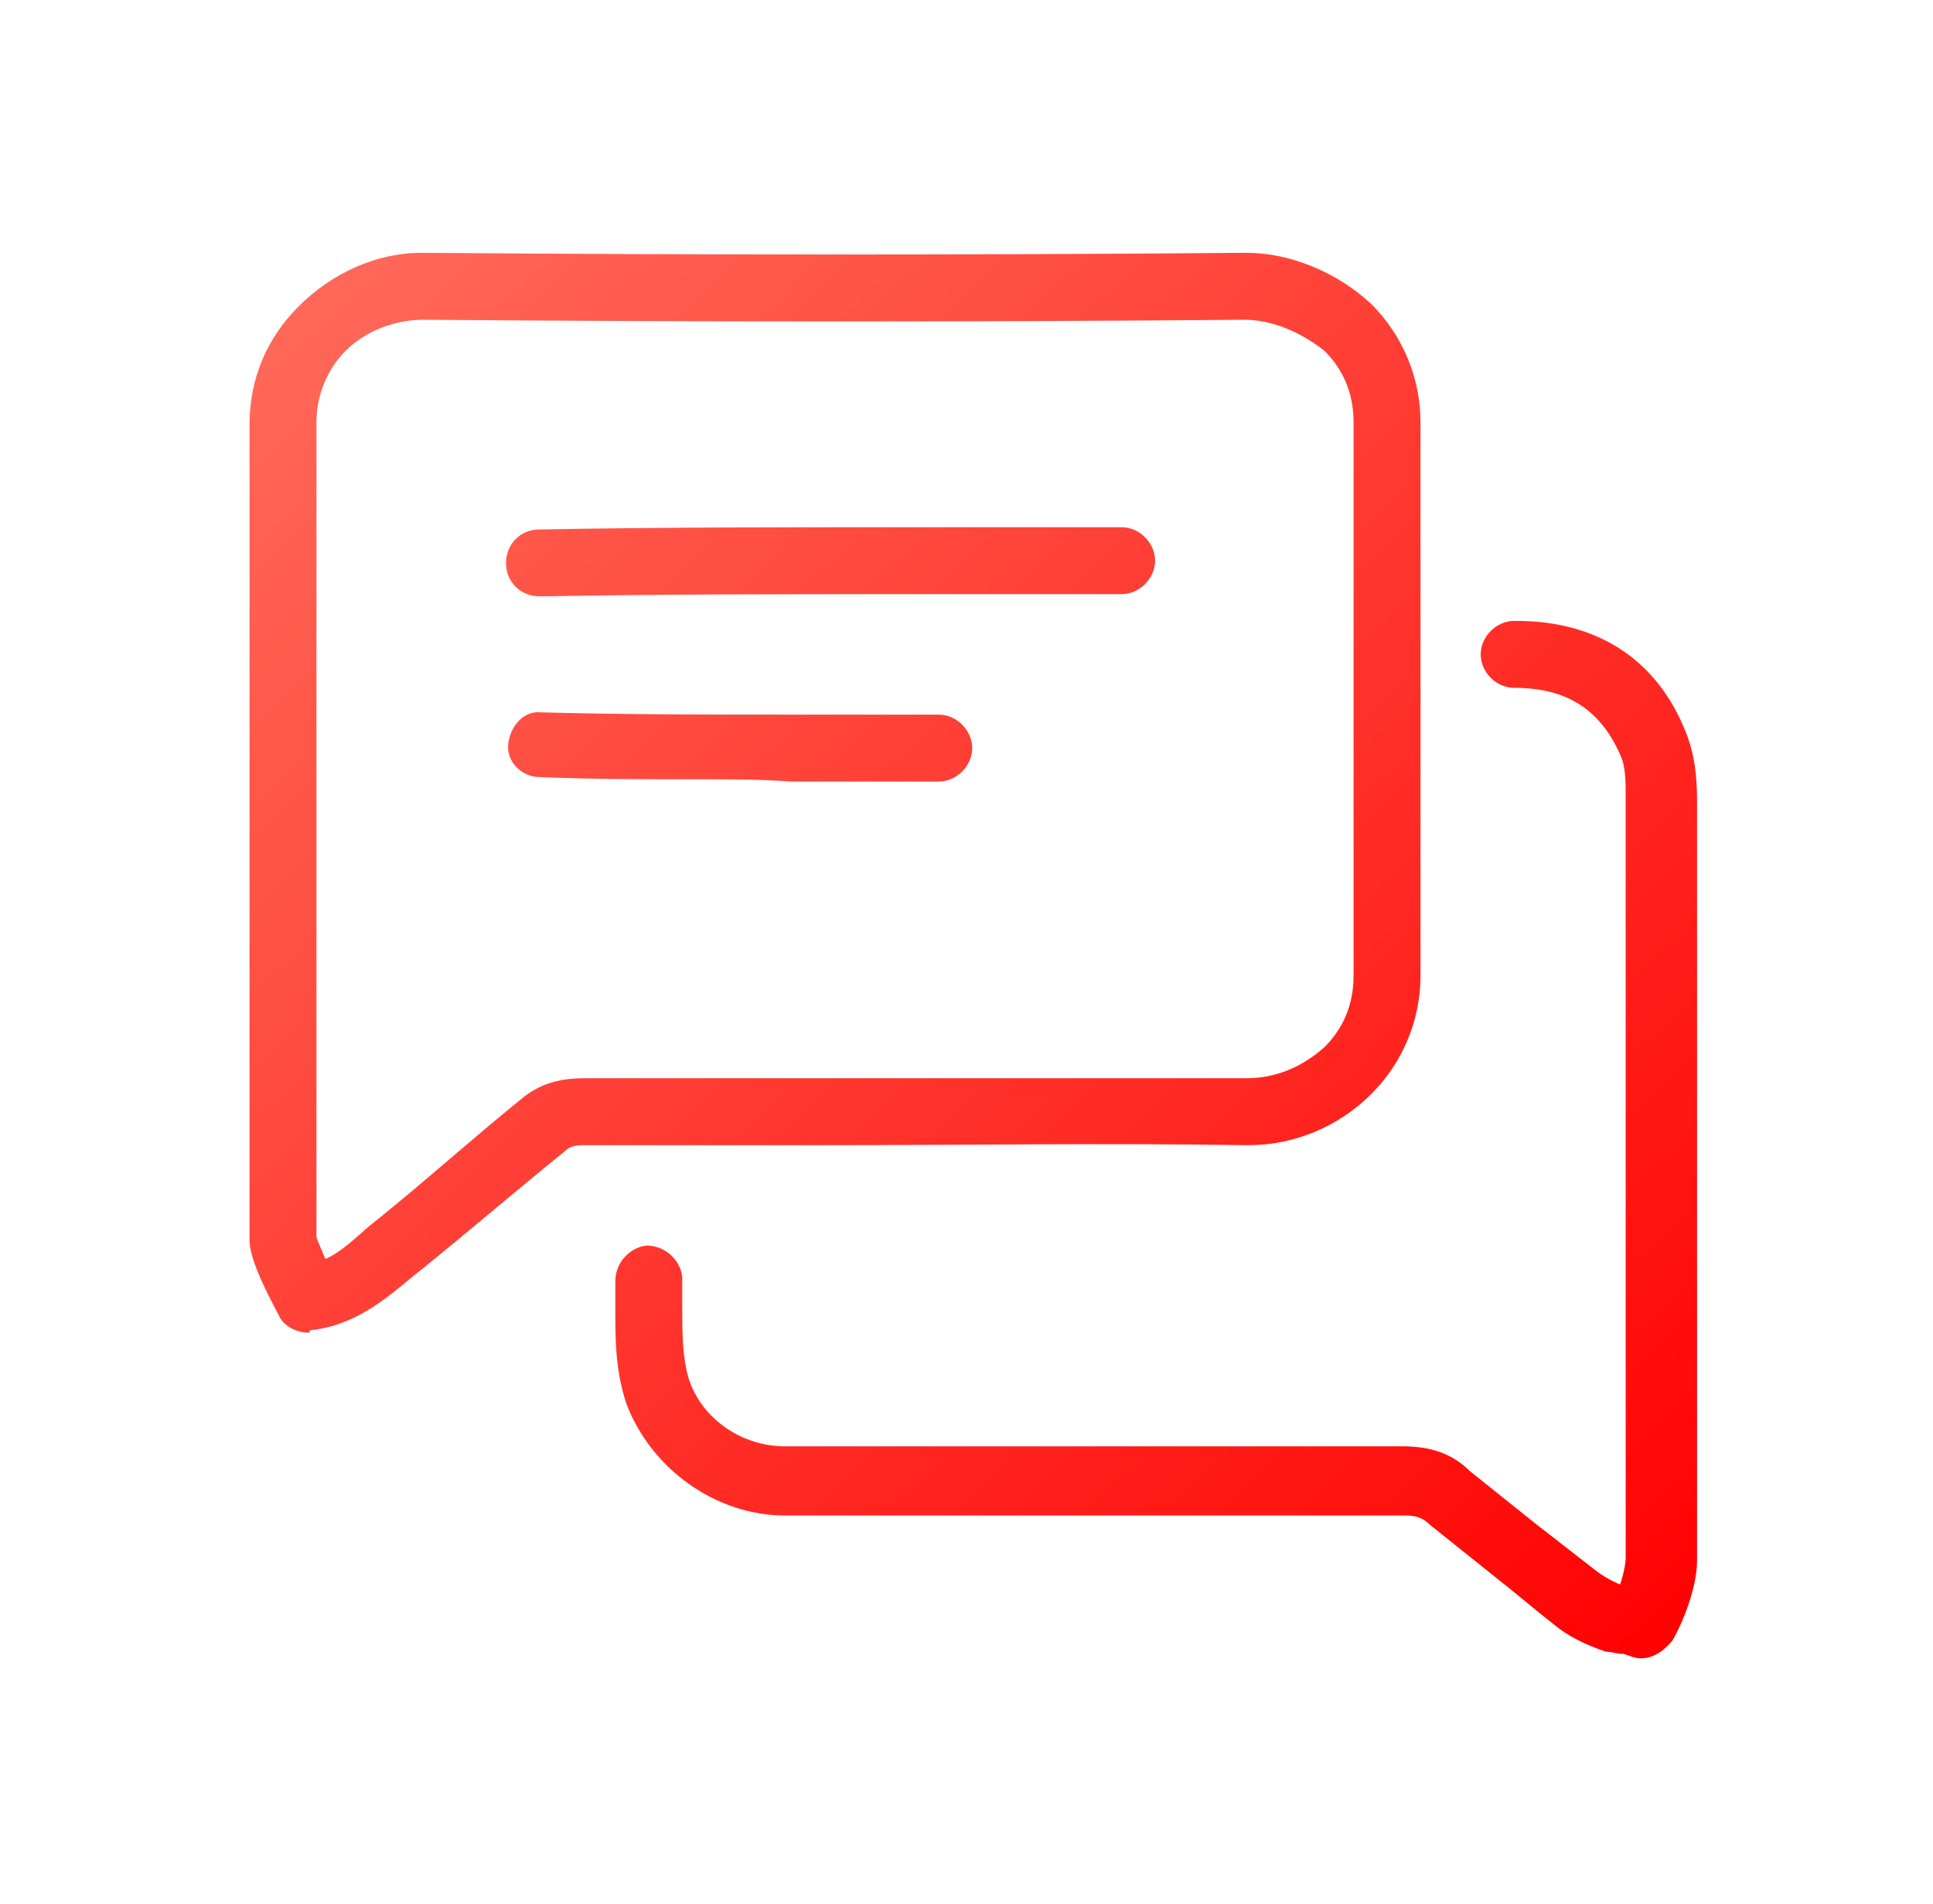
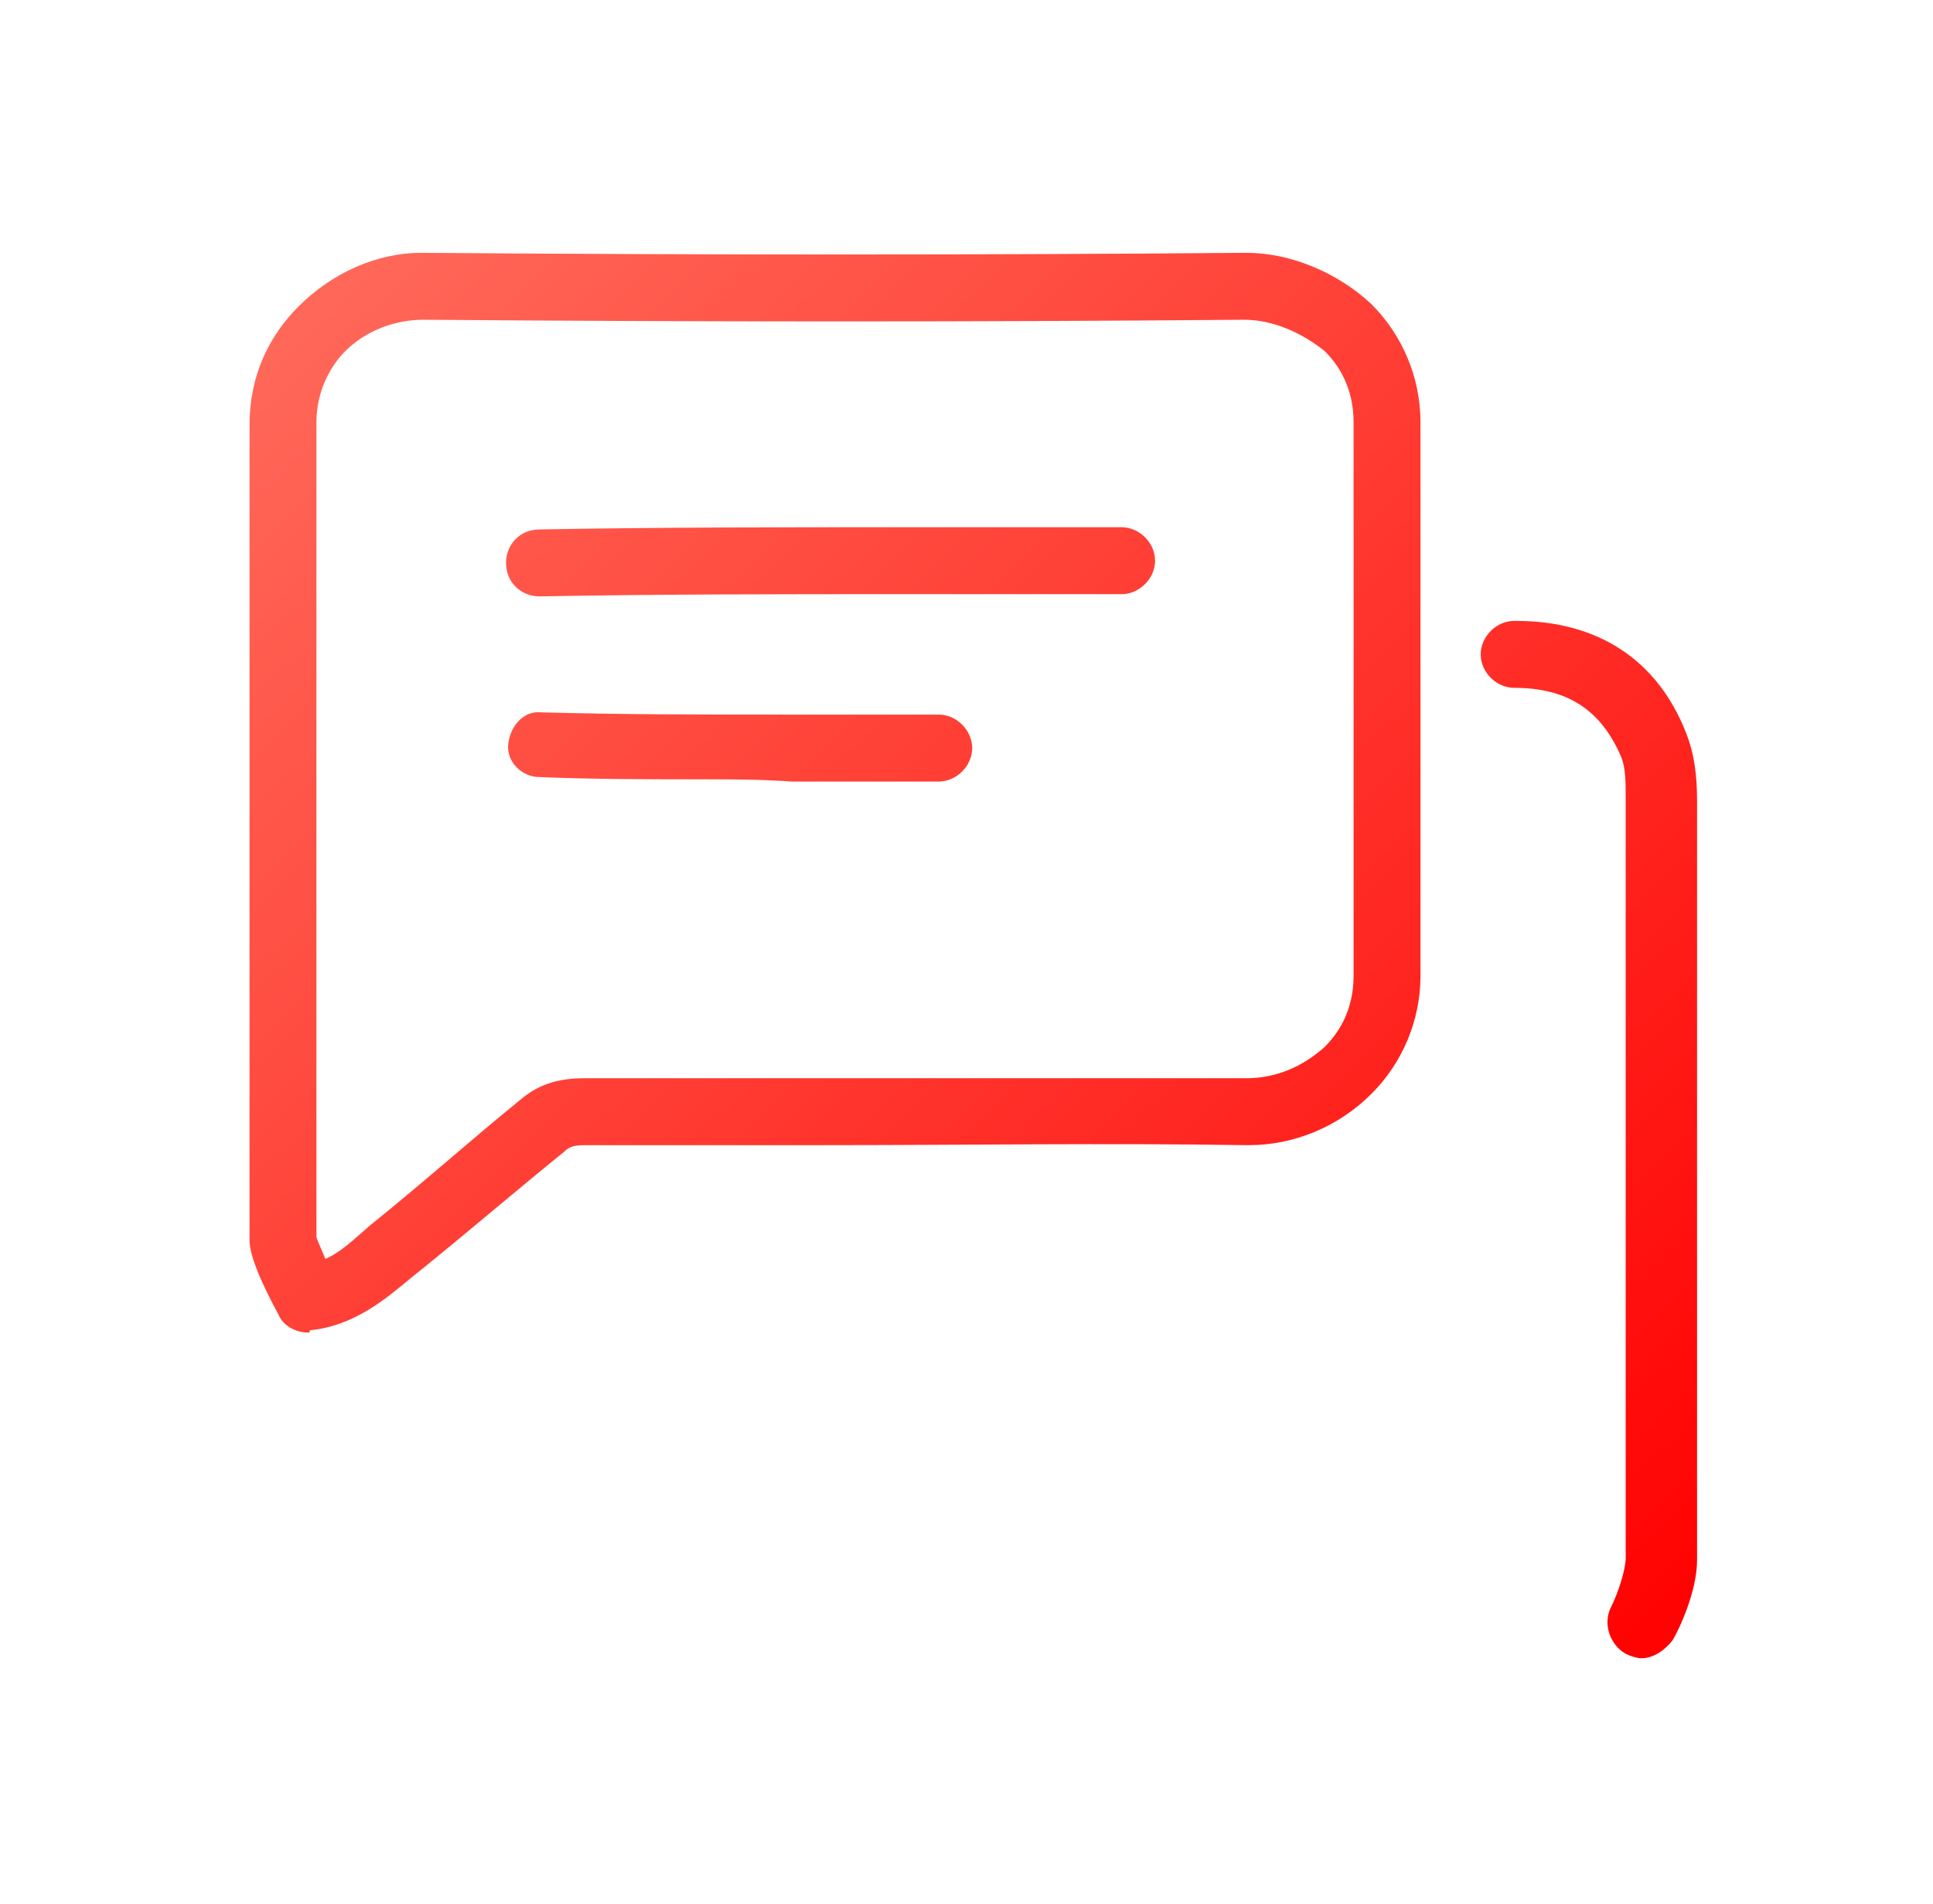
<svg xmlns="http://www.w3.org/2000/svg" width="65" height="64" viewBox="0 0 65 64" fill="none">
-   <path d="M10.341 44.8C9.966 44.8 9.516 44.575 9.366 44.2C8.391 42.4 8.391 41.875 8.391 41.65V35.95C8.391 28.75 8.391 21.475 8.391 14.275C8.391 12.7 8.991 11.35 10.041 10.3C11.166 9.175 12.666 8.5 14.166 8.5C14.166 8.5 14.166 8.5 14.241 8.5C23.691 8.575 32.916 8.575 41.841 8.5C41.841 8.5 41.841 8.5 41.916 8.5C43.416 8.5 44.991 9.175 46.116 10.225C47.166 11.275 47.766 12.7 47.766 14.2C47.766 20.425 47.766 26.575 47.766 32.8C47.766 34.3 47.166 35.725 46.116 36.775C44.991 37.9 43.491 38.5 41.991 38.5C41.991 38.5 41.991 38.5 41.916 38.5C37.191 38.425 32.391 38.5 27.666 38.5C24.966 38.5 22.341 38.5 19.641 38.5C19.266 38.5 19.116 38.575 18.966 38.725C17.391 40 15.816 41.35 14.241 42.625L13.866 42.925C12.966 43.675 11.916 44.575 10.416 44.725C10.416 44.8 10.416 44.8 10.341 44.8ZM10.641 41.575C10.641 41.65 10.791 41.95 10.941 42.325C11.466 42.1 11.916 41.65 12.441 41.2L12.816 40.9C14.391 39.625 15.891 38.275 17.466 37C18.066 36.475 18.741 36.25 19.641 36.25C22.341 36.25 24.966 36.25 27.666 36.25C32.316 36.25 37.191 36.25 41.916 36.25C42.891 36.25 43.791 35.875 44.541 35.2C44.991 34.75 45.516 34 45.516 32.8C45.516 26.575 45.516 20.425 45.516 14.2C45.516 13 44.991 12.25 44.541 11.8C43.791 11.2 42.816 10.75 41.841 10.75C32.916 10.825 23.616 10.825 14.241 10.75C13.266 10.75 12.291 11.125 11.616 11.8C11.166 12.25 10.641 13.075 10.641 14.2C10.641 21.4 10.641 28.675 10.641 35.875V41.575Z" fill="url(#paint0_linear_9236_21437)" />
-   <path d="M55.191 55.75C54.966 55.75 54.816 55.675 54.591 55.6H54.516C54.366 55.6 54.141 55.525 53.991 55.525C53.316 55.3 52.716 55 52.266 54.625C51.591 54.1 50.991 53.575 50.316 53.05C49.566 52.45 48.816 51.85 48.066 51.25C47.841 51.025 47.616 50.95 47.241 50.95C40.266 50.95 33.366 50.95 26.391 50.95C24.066 50.95 21.891 49.375 21.066 47.2C20.691 46.075 20.691 45.025 20.691 44.05C20.691 43.75 20.691 43.375 20.691 43.075C20.691 42.475 21.141 41.95 21.741 41.875C22.341 41.875 22.866 42.325 22.941 42.925C22.941 43.3 22.941 43.6 22.941 43.975C22.941 44.8 22.941 45.625 23.166 46.375C23.616 47.725 24.966 48.625 26.391 48.625C33.291 48.625 40.266 48.625 47.166 48.625C48.066 48.625 48.816 48.85 49.416 49.45C50.166 50.05 50.916 50.65 51.666 51.25C52.341 51.775 53.016 52.3 53.691 52.825C53.991 53.05 54.291 53.2 54.666 53.35C54.666 53.35 54.741 53.35 54.816 53.35C55.041 53.35 55.491 53.425 55.866 53.725C56.316 54.1 56.466 54.85 56.016 55.3C55.791 55.6 55.491 55.75 55.191 55.75Z" fill="url(#paint1_linear_9236_21437)" />
+   <path d="M10.341 44.8C9.966 44.8 9.516 44.575 9.366 44.2C8.391 42.4 8.391 41.875 8.391 41.65V35.95C8.391 28.75 8.391 21.475 8.391 14.275C8.391 12.7 8.991 11.35 10.041 10.3C11.166 9.175 12.666 8.5 14.166 8.5C14.166 8.5 14.166 8.5 14.241 8.5C23.691 8.575 32.916 8.575 41.841 8.5C41.841 8.5 41.841 8.5 41.916 8.5C43.416 8.5 44.991 9.175 46.116 10.225C47.166 11.275 47.766 12.7 47.766 14.2C47.766 20.425 47.766 26.575 47.766 32.8C47.766 34.3 47.166 35.725 46.116 36.775C44.991 37.9 43.491 38.5 41.991 38.5C41.991 38.5 41.991 38.5 41.916 38.5C37.191 38.425 32.391 38.5 27.666 38.5C24.966 38.5 22.341 38.5 19.641 38.5C19.266 38.5 19.116 38.575 18.966 38.725C17.391 40 15.816 41.35 14.241 42.625L13.866 42.925C12.966 43.675 11.916 44.575 10.416 44.725C10.416 44.8 10.416 44.8 10.341 44.8ZM10.641 41.575C10.641 41.65 10.791 41.95 10.941 42.325C11.466 42.1 11.916 41.65 12.441 41.2C14.391 39.625 15.891 38.275 17.466 37C18.066 36.475 18.741 36.25 19.641 36.25C22.341 36.25 24.966 36.25 27.666 36.25C32.316 36.25 37.191 36.25 41.916 36.25C42.891 36.25 43.791 35.875 44.541 35.2C44.991 34.75 45.516 34 45.516 32.8C45.516 26.575 45.516 20.425 45.516 14.2C45.516 13 44.991 12.25 44.541 11.8C43.791 11.2 42.816 10.75 41.841 10.75C32.916 10.825 23.616 10.825 14.241 10.75C13.266 10.75 12.291 11.125 11.616 11.8C11.166 12.25 10.641 13.075 10.641 14.2C10.641 21.4 10.641 28.675 10.641 35.875V41.575Z" fill="url(#paint0_linear_9236_21437)" />
  <path d="M55.191 55.75C55.041 55.75 54.816 55.675 54.666 55.6C54.141 55.3 53.916 54.625 54.141 54.1C54.441 53.5 54.666 52.75 54.666 52.375V44.725C54.666 38.8 54.666 32.8 54.666 26.875C54.666 26.275 54.666 25.825 54.516 25.45C53.841 23.875 52.716 23.125 50.916 23.125C50.316 23.125 49.791 22.6 49.791 22C49.791 21.4 50.316 20.875 50.916 20.875C50.916 20.875 50.916 20.875 50.991 20.875C53.691 20.875 55.716 22.15 56.691 24.625C56.991 25.375 57.066 26.125 57.066 26.95C57.066 32.875 57.066 38.875 57.066 44.8V52.45C57.066 53.5 56.466 54.775 56.241 55.15C55.941 55.525 55.566 55.75 55.191 55.75Z" fill="url(#paint2_linear_9236_21437)" />
  <path d="M18.141 20.05C17.541 20.05 17.016 19.6 17.016 18.925C17.016 18.325 17.466 17.8 18.141 17.8C22.191 17.725 26.391 17.725 30.366 17.725C32.841 17.725 35.241 17.725 37.716 17.725C38.316 17.725 38.841 18.25 38.841 18.85C38.841 19.45 38.316 19.975 37.716 19.975C35.241 19.975 32.841 19.975 30.366 19.975C26.316 19.975 22.191 19.975 18.141 20.05Z" fill="url(#paint3_linear_9236_21437)" />
  <path d="M23.616 26.2C21.816 26.2 19.941 26.2 18.141 26.125C17.541 26.125 17.016 25.6 17.091 25C17.166 24.4 17.616 23.875 18.216 23.95C20.991 24.025 23.766 24.025 26.541 24.025C28.191 24.025 29.841 24.025 31.566 24.025C32.166 24.025 32.691 24.55 32.691 25.15C32.691 25.75 32.166 26.275 31.566 26.275C29.916 26.275 28.266 26.275 26.616 26.275C25.566 26.2 24.591 26.2 23.616 26.2Z" fill="url(#paint4_linear_9236_21437)" />
  <defs>
    <linearGradient id="paint0_linear_9236_21437" x1="8.391" y1="8.5" x2="55.62" y2="57.154" gradientUnits="userSpaceOnUse">
      <stop stop-color="#FF6C5C" />
      <stop offset="1" stop-color="#FF0000" />
    </linearGradient>
    <linearGradient id="paint1_linear_9236_21437" x1="8.391" y1="8.5" x2="55.62" y2="57.154" gradientUnits="userSpaceOnUse">
      <stop stop-color="#FF6C5C" />
      <stop offset="1" stop-color="#FF0000" />
    </linearGradient>
    <linearGradient id="paint2_linear_9236_21437" x1="8.391" y1="8.5" x2="55.62" y2="57.154" gradientUnits="userSpaceOnUse">
      <stop stop-color="#FF6C5C" />
      <stop offset="1" stop-color="#FF0000" />
    </linearGradient>
    <linearGradient id="paint3_linear_9236_21437" x1="8.391" y1="8.5" x2="55.62" y2="57.154" gradientUnits="userSpaceOnUse">
      <stop stop-color="#FF6C5C" />
      <stop offset="1" stop-color="#FF0000" />
    </linearGradient>
    <linearGradient id="paint4_linear_9236_21437" x1="8.391" y1="8.5" x2="55.62" y2="57.154" gradientUnits="userSpaceOnUse">
      <stop stop-color="#FF6C5C" />
      <stop offset="1" stop-color="#FF0000" />
    </linearGradient>
  </defs>
</svg>